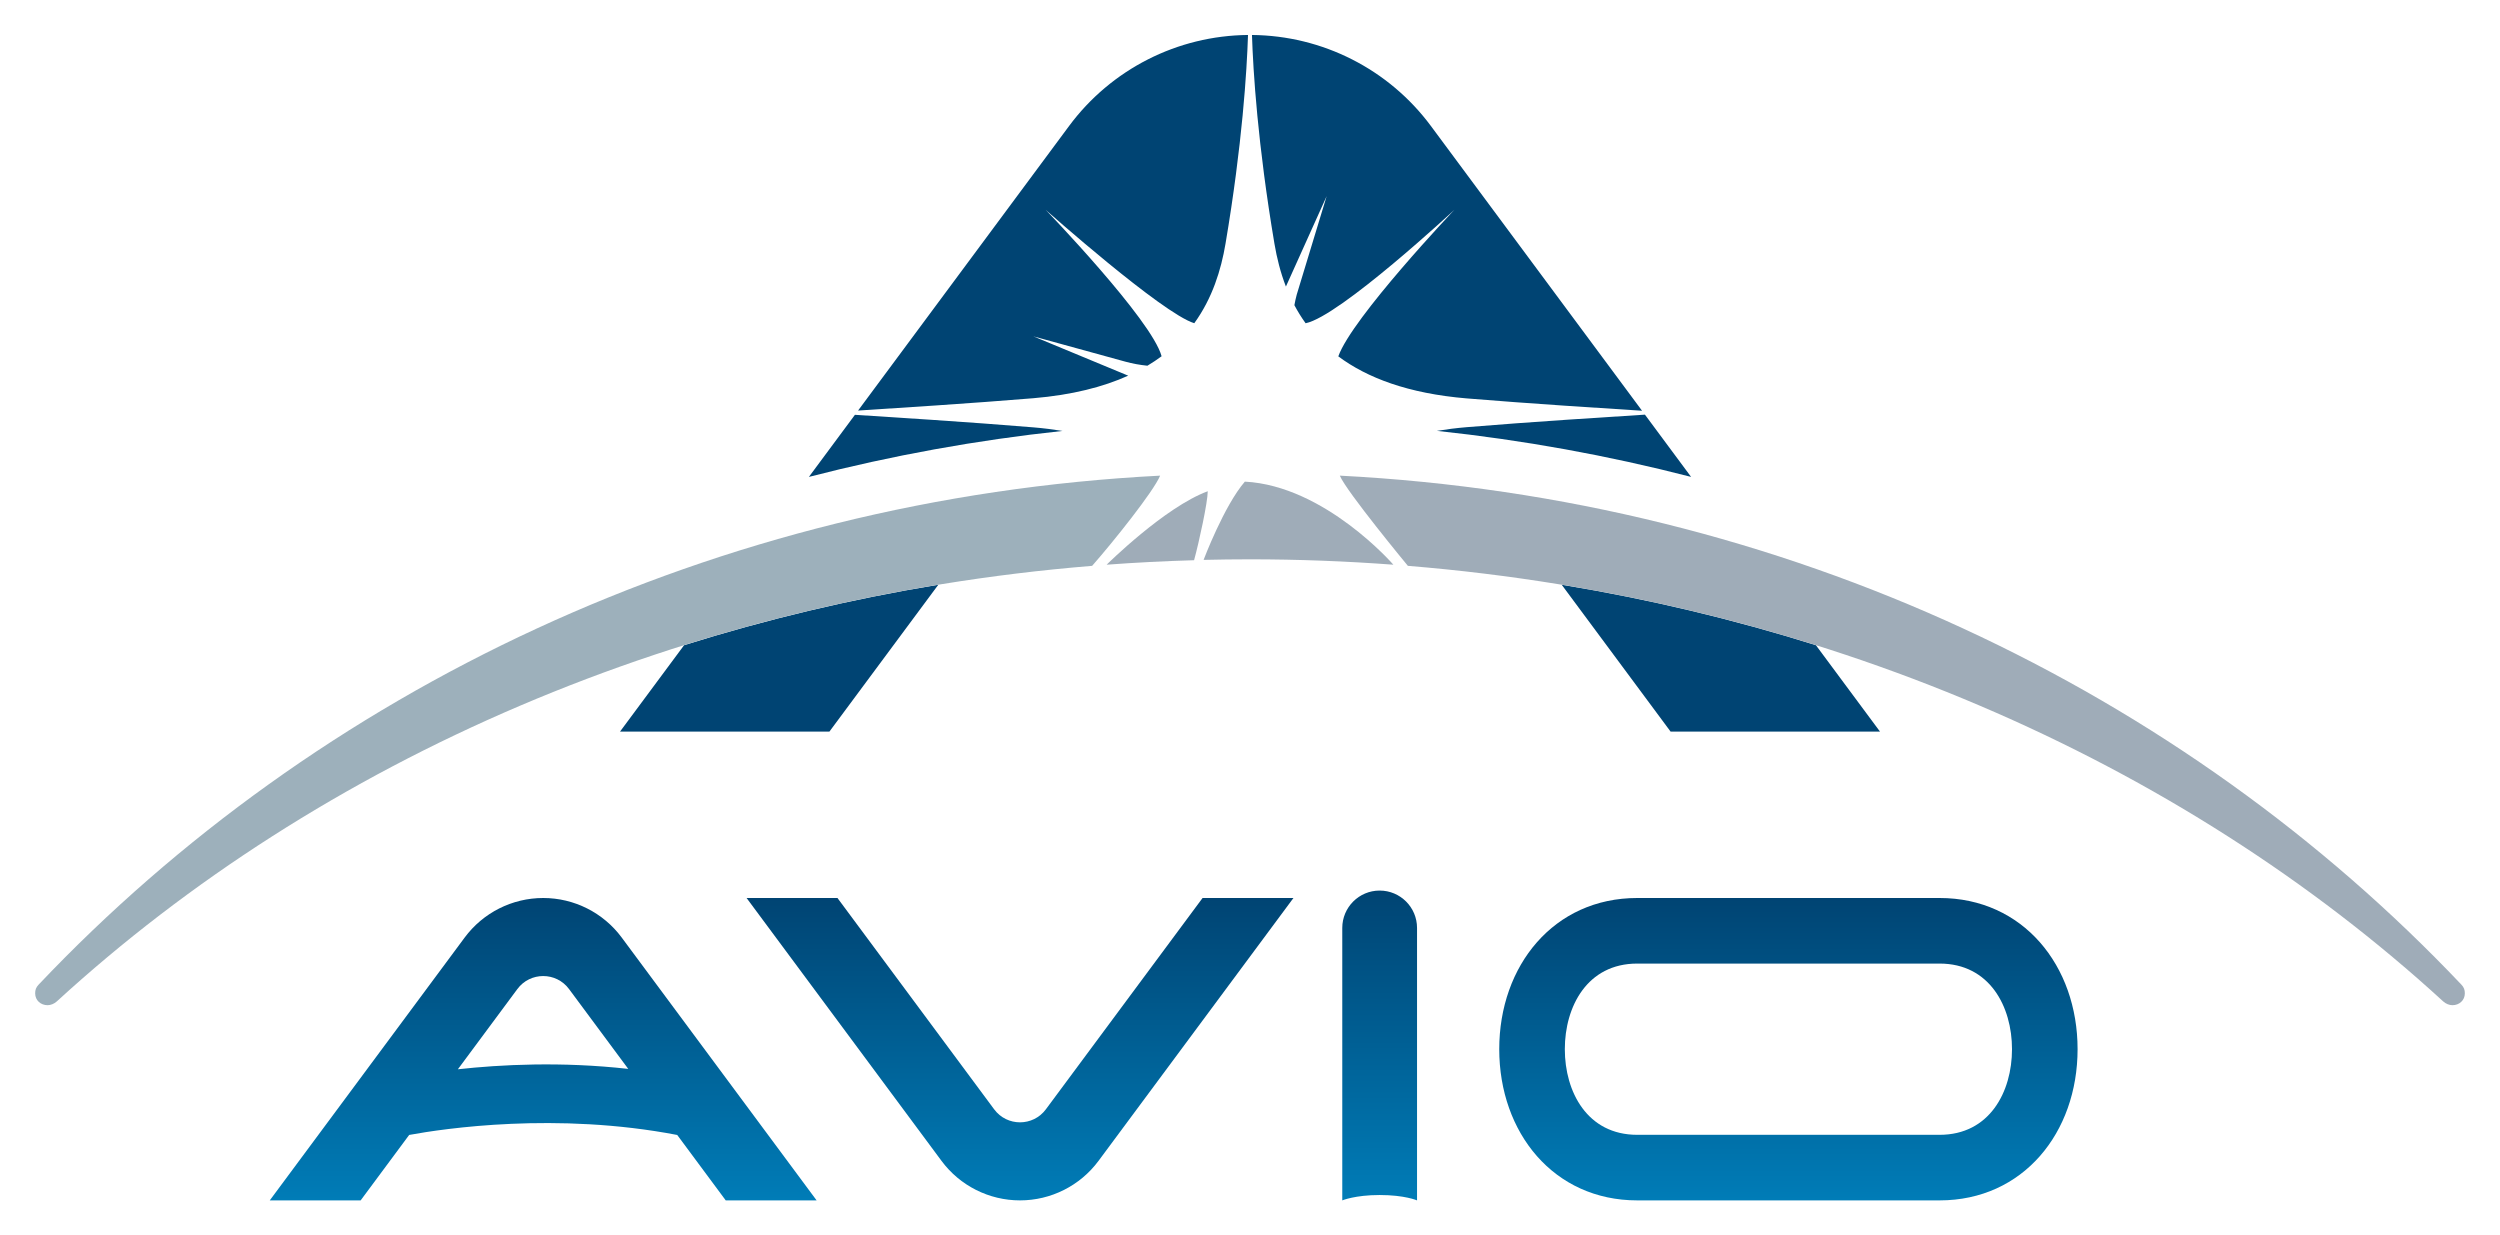
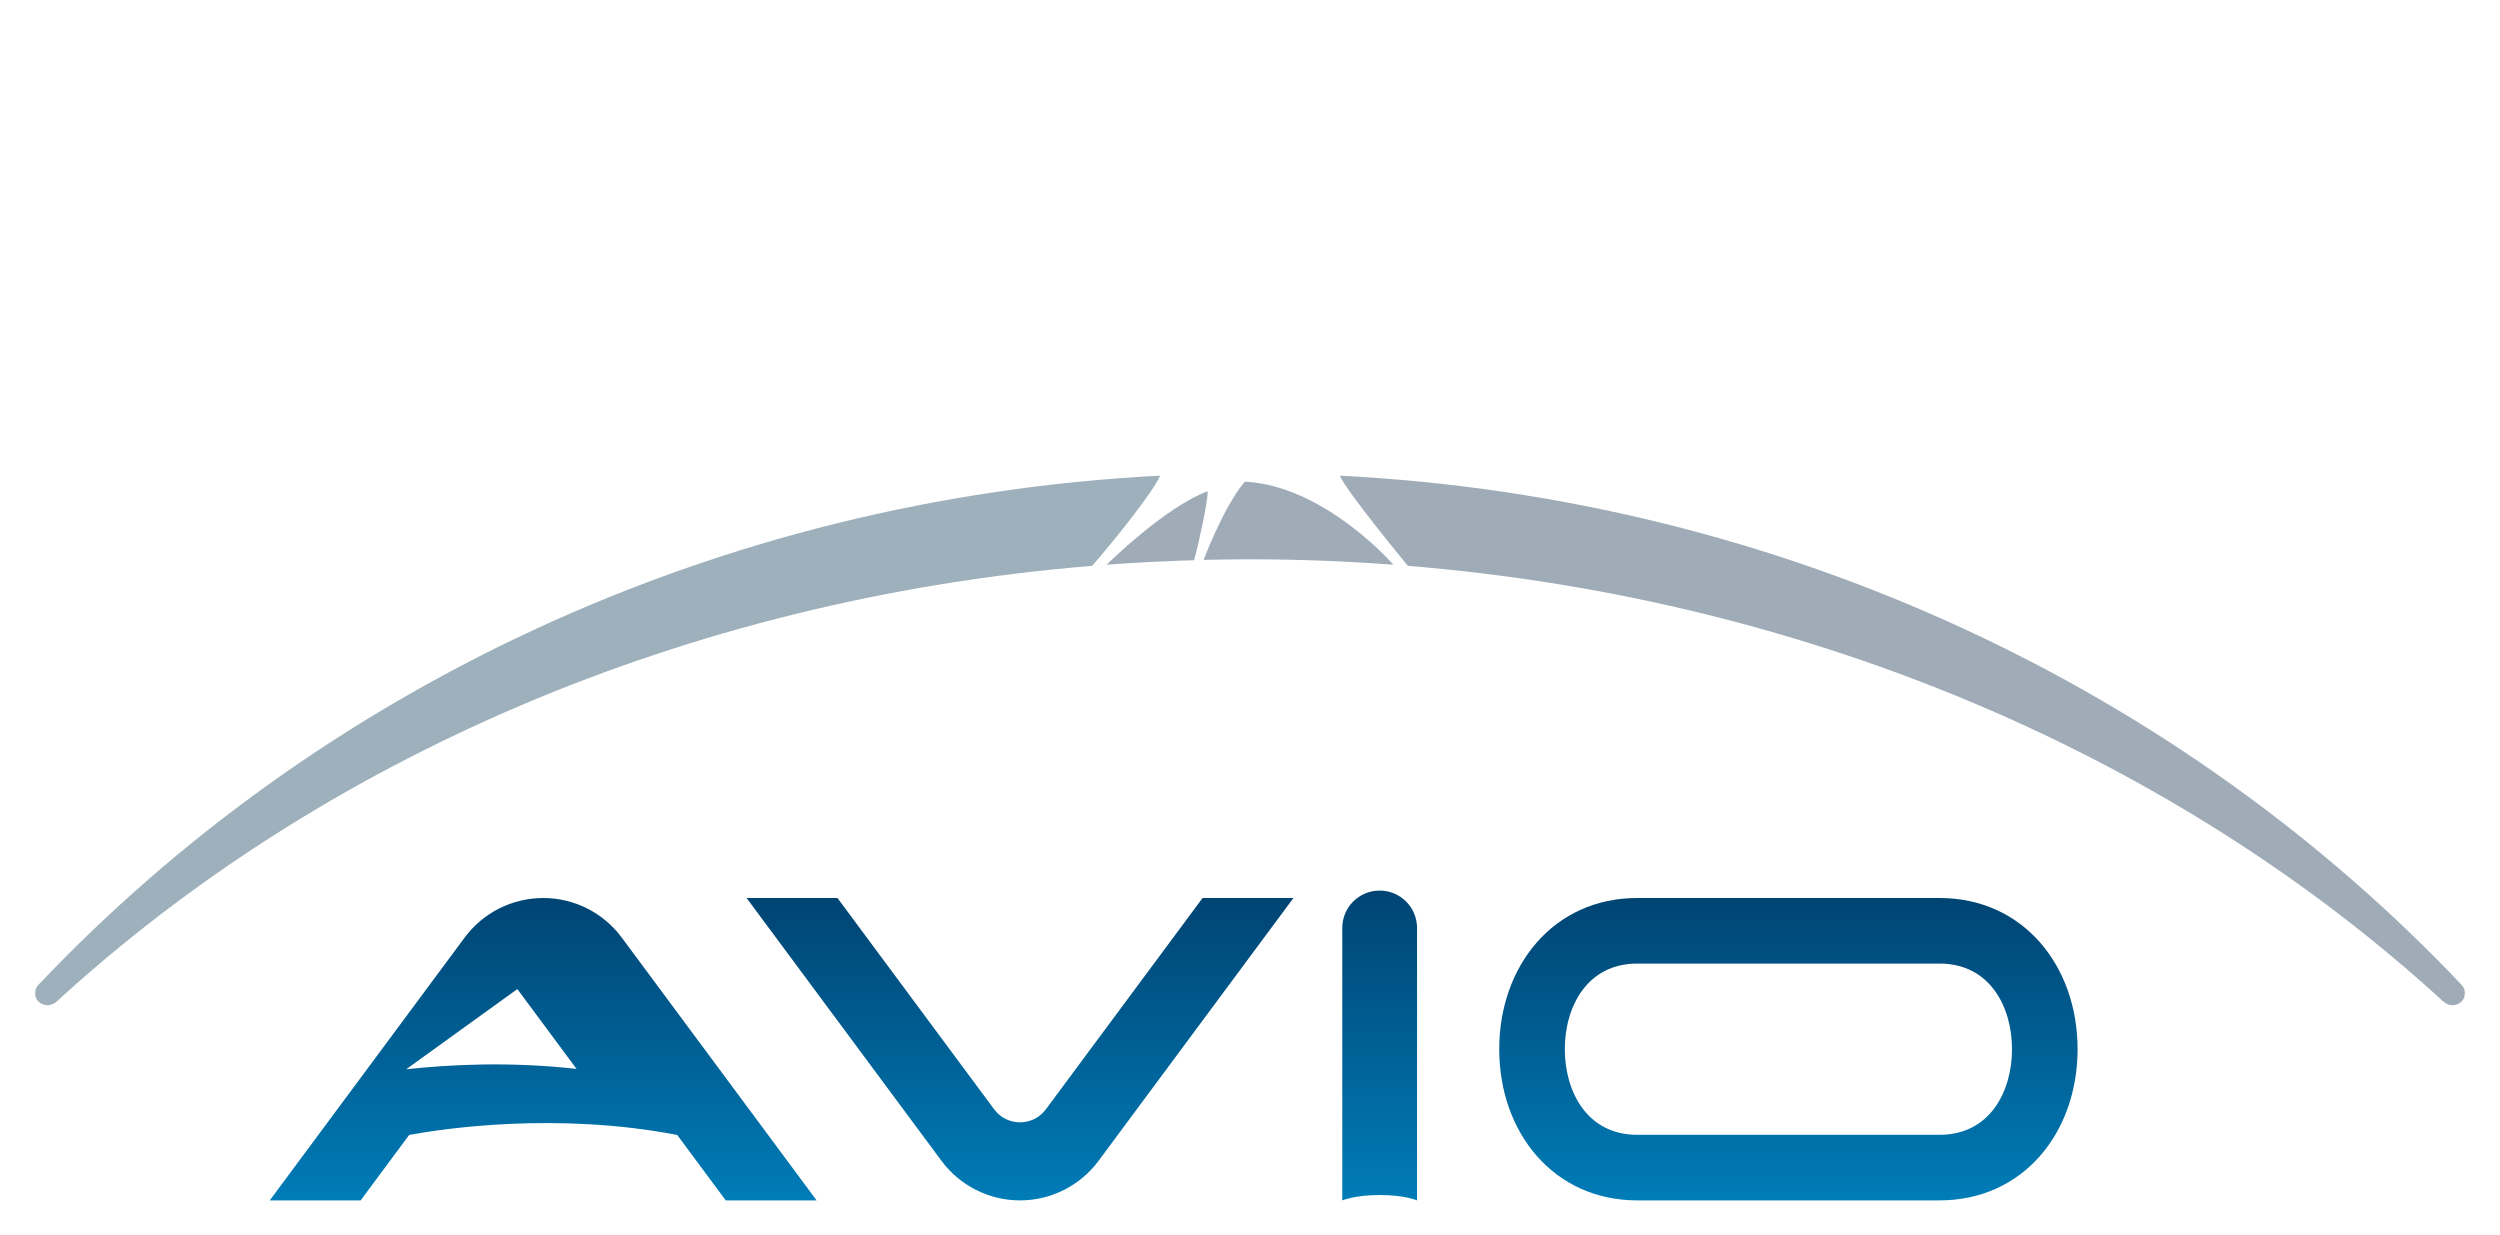
<svg xmlns="http://www.w3.org/2000/svg" id="svg6098" width="1024" height="506" viewBox="-6.877 -6.877 491.677 242.997">
  <defs id="defs6095">
    <linearGradient id="linearGradient5950" spreadMethod="pad" gradientTransform="matrix(0,59.48,-59.48,0,344.868,169.761)" gradientUnits="userSpaceOnUse" y2="0" x2="1" y1="0" x1="0">
      <stop id="stop5946" offset="0" style="stop-opacity:1;stop-color:#004473" />
      <stop id="stop5948" offset="1" style="stop-opacity:1;stop-color:#007cb7" />
    </linearGradient>
    <linearGradient id="linearGradient5930" spreadMethod="pad" gradientTransform="matrix(0,59.48,-59.48,0,99.931,169.761)" gradientUnits="userSpaceOnUse" y2="0" x2="1" y1="0" x1="0">
      <stop id="stop5926" offset="0" style="stop-opacity:1;stop-color:#004473" />
      <stop id="stop5928" offset="1" style="stop-opacity:1;stop-color:#007cb7" />
    </linearGradient>
    <linearGradient id="linearGradient5910" spreadMethod="pad" gradientTransform="matrix(0,59.48,-59.48,0,193.722,169.761)" gradientUnits="userSpaceOnUse" y2="0" x2="1" y1="0" x1="0">
      <stop id="stop5906" offset="0" style="stop-opacity:1;stop-color:#004473" />
      <stop id="stop5908" offset="1" style="stop-opacity:1;stop-color:#007cb7" />
    </linearGradient>
    <linearGradient id="linearGradient5890" spreadMethod="pad" gradientTransform="matrix(0,60.943,-60.943,0,264.464,168.299)" gradientUnits="userSpaceOnUse" y2="0" x2="1" y1="0" x1="0">
      <stop id="stop5886" offset="0" style="stop-opacity:1;stop-color:#004473" />
      <stop id="stop5888" offset="1" style="stop-opacity:1;stop-color:#007cb7" />
    </linearGradient>
  </defs>
  <path d="m 210.761,104.201 c 5.693,-0.421 11.428,-0.716 17.201,-0.881 0.995,-3.612 2.68,-11.408 2.689,-13.569 -8.468,3.12 -19.891,14.451 -19.891,14.451" style="fill:#9facb8;fill-opacity:1;fill-rule:nonzero;stroke:none;stroke-width:1.333" id="path5860" />
-   <path id="path5868" style="fill:#004473;fill-opacity:1;fill-rule:nonzero;stroke:none;stroke-width:1.333" d="m 300.274,108.146 21.423,28.891 h 41.189 l -12.604,-16.996 c -16.096,-5.064 -32.805,-9.064 -50.008,-11.895 m -172.633,11.895 -12.603,16.996 h 41.188 l 21.424,-28.891 c -17.204,2.831 -33.912,6.831 -50.009,11.895 m 75.735,-102.137 -41.507,55.977 c 6.056,-0.38 23.047,-1.468 34.455,-2.425 7.659,-0.644 13.775,-2.225 18.679,-4.437 -9.477,-3.931 -18.652,-7.735 -18.652,-7.733 l 18.093,4.976 c 1.443,0.397 2.892,0.652 4.337,0.799 0.991,-0.591 1.92,-1.213 2.792,-1.861 -1.937,-7.192 -22.815,-28.811 -22.815,-28.811 0,0 22.931,20.385 29.244,22.312 3.549,-4.913 5.267,-10.443 6.145,-15.651 3.307,-19.589 4.193,-33.944 4.424,-41.048 -13.884,0.123 -26.917,6.739 -35.196,17.903 m 78.224,53.585 c 11.424,0.96 28.445,2.049 34.48,2.427 l -41.533,-56.012 c -8.277,-11.164 -21.312,-17.78 -35.196,-17.903 0.228,7.093 1.113,21.463 4.424,41.083 0.467,2.757 1.171,5.604 2.252,8.405 0.127,-0.283 0.261,-0.561 0.381,-0.849 l 7.632,-16.937 -5.883,19.363 c -0.189,0.693 -0.336,1.388 -0.463,2.084 0.643,1.212 1.375,2.401 2.207,3.556 6.728,-1.357 29.264,-22.317 29.264,-22.317 0,0 -20.117,21.208 -22.833,28.831 5.647,4.207 13.709,7.3 25.268,8.271 m 35.048,3.193 c -5.455,0.34 -23.24,1.471 -35.048,2.463 -2.073,0.173 -4.021,0.424 -5.877,0.729 16.956,1.805 33.673,4.839 50.005,9.053 z m -155.397,0.032 -9.056,12.215 c 16.292,-4.207 32.968,-7.236 49.881,-9.043 -1.819,-0.295 -3.725,-0.539 -5.752,-0.707 -11.827,-0.993 -29.645,-2.125 -35.073,-2.465" />
  <path d="m 237.947,87.862 c -4.104,4.763 -8.115,15.393 -8.115,15.393 3.033,-0.072 6.076,-0.113 9.131,-0.113 9.504,0 18.907,0.371 28.2,1.059 0,0 -13.452,-15.519 -29.216,-16.339" style="fill:#9facb8;fill-opacity:1;fill-rule:nonzero;stroke:none;stroke-width:1.333" id="path5872" />
  <path id="path5892" style="fill:url(#linearGradient5890);stroke:none;stroke-width:1.333" d="m 257.112,175.653 v 53.589 c 0,0 2.519,-1.056 7.353,-1.056 v 0 c 4.943,0 7.353,1.056 7.353,1.056 v 0 -53.589 c 0,-4.061 -3.293,-7.353 -7.353,-7.353 v 0 c -4.063,0 -7.353,3.292 -7.353,7.353" />
  <path id="path5912" style="fill:url(#linearGradient5910);stroke:none;stroke-width:1.333" d="m 229.631,169.762 -30.823,41.567 c -2.532,3.413 -7.639,3.413 -10.171,0 v 0 L 157.815,169.762 h -17.877 l 38.341,51.704 c 3.625,4.891 9.355,7.776 15.441,7.776 v 0 c 6.091,0 11.819,-2.885 15.447,-7.776 v 0 l 38.34,-51.704 z" />
-   <path id="path5932" style="fill:url(#linearGradient5930);stroke:none;stroke-width:1.333" d="m 84.487,177.537 -38.34,51.705 h 17.876 l 9.545,-12.873 c 6.88,-1.264 28.979,-4.56 52.729,0.005 v 0 l 9.54,12.868 h 17.877 l -38.34,-51.705 C 111.748,172.646 106.021,169.762 99.931,169.762 v 0 c -6.088,0 -11.817,2.884 -15.444,7.775 m 10.36,10.137 c 2.529,-3.413 7.639,-3.413 10.169,0 v 0 l 11.644,15.704 c -13.153,-1.481 -25.168,-0.847 -33.513,0.075 v 0 z" />
+   <path id="path5932" style="fill:url(#linearGradient5930);stroke:none;stroke-width:1.333" d="m 84.487,177.537 -38.34,51.705 h 17.876 l 9.545,-12.873 c 6.88,-1.264 28.979,-4.56 52.729,0.005 v 0 l 9.54,12.868 h 17.877 l -38.34,-51.705 C 111.748,172.646 106.021,169.762 99.931,169.762 v 0 c -6.088,0 -11.817,2.884 -15.444,7.775 m 10.36,10.137 v 0 l 11.644,15.704 c -13.153,-1.481 -25.168,-0.847 -33.513,0.075 v 0 z" />
  <path id="path5952" style="fill:url(#linearGradient5950);stroke:none;stroke-width:1.333" d="m 315.129,169.762 c -16.425,0 -27.141,13.315 -27.141,29.739 v 0 c 0,16.425 10.716,29.741 27.141,29.741 v 0 h 59.477 c 16.427,0 27.143,-13.316 27.143,-29.741 v 0 c 0,-16.424 -10.716,-29.739 -27.143,-29.739 v 0 z m -14.241,29.739 c 0,-8.383 4.404,-16.84 14.241,-16.84 v 0 h 59.477 c 9.839,0 14.243,8.457 14.243,16.84 v 0 c 0,8.384 -4.404,16.844 -14.243,16.844 v 0 h -59.477 c -9.837,0 -14.241,-8.46 -14.241,-16.844" />
  <path d="M 477.233,186.791 C 422.395,128.942 344.211,91.182 256.628,86.683 c 1.289,3.113 13.388,17.744 13.388,17.744 80.277,6.556 151.873,38.24 203.645,85.672 0.531,0.484 1.212,0.749 1.82,0.749 1.351,0 2.441,-0.965 2.441,-2.316 0,-0.703 -0.155,-1.179 -0.689,-1.741" style="fill:#9facb8;fill-opacity:1;fill-rule:nonzero;stroke:none;stroke-width:1.333" id="path5964" />
  <path d="M 221.285,86.683 C 133.709,91.186 55.527,128.944 0.691,186.791 0.156,187.354 0,187.83 0,188.532 c 0,1.351 1.091,2.316 2.443,2.316 0.608,0 1.289,-0.264 1.82,-0.749 51.772,-47.432 123.367,-79.116 203.644,-85.672 4.072,-4.615 12.088,-14.633 13.379,-17.744" style="fill:#9db0bb;fill-opacity:1;fill-rule:nonzero;stroke:none;stroke-width:1.333" id="path5968" />
</svg>